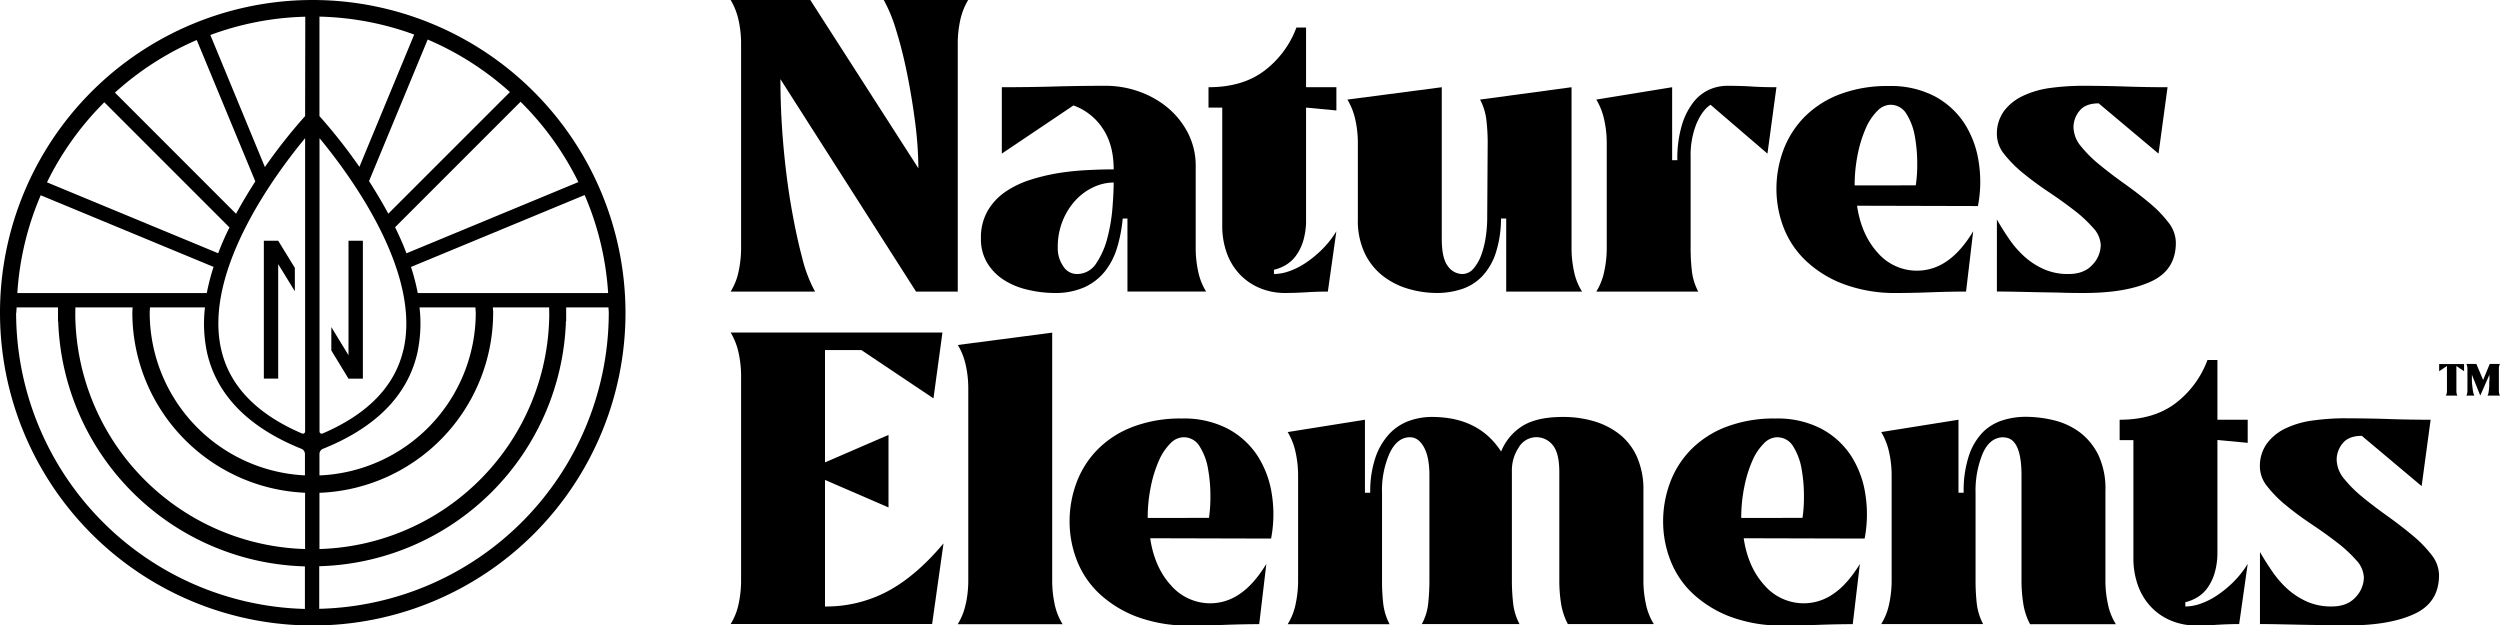
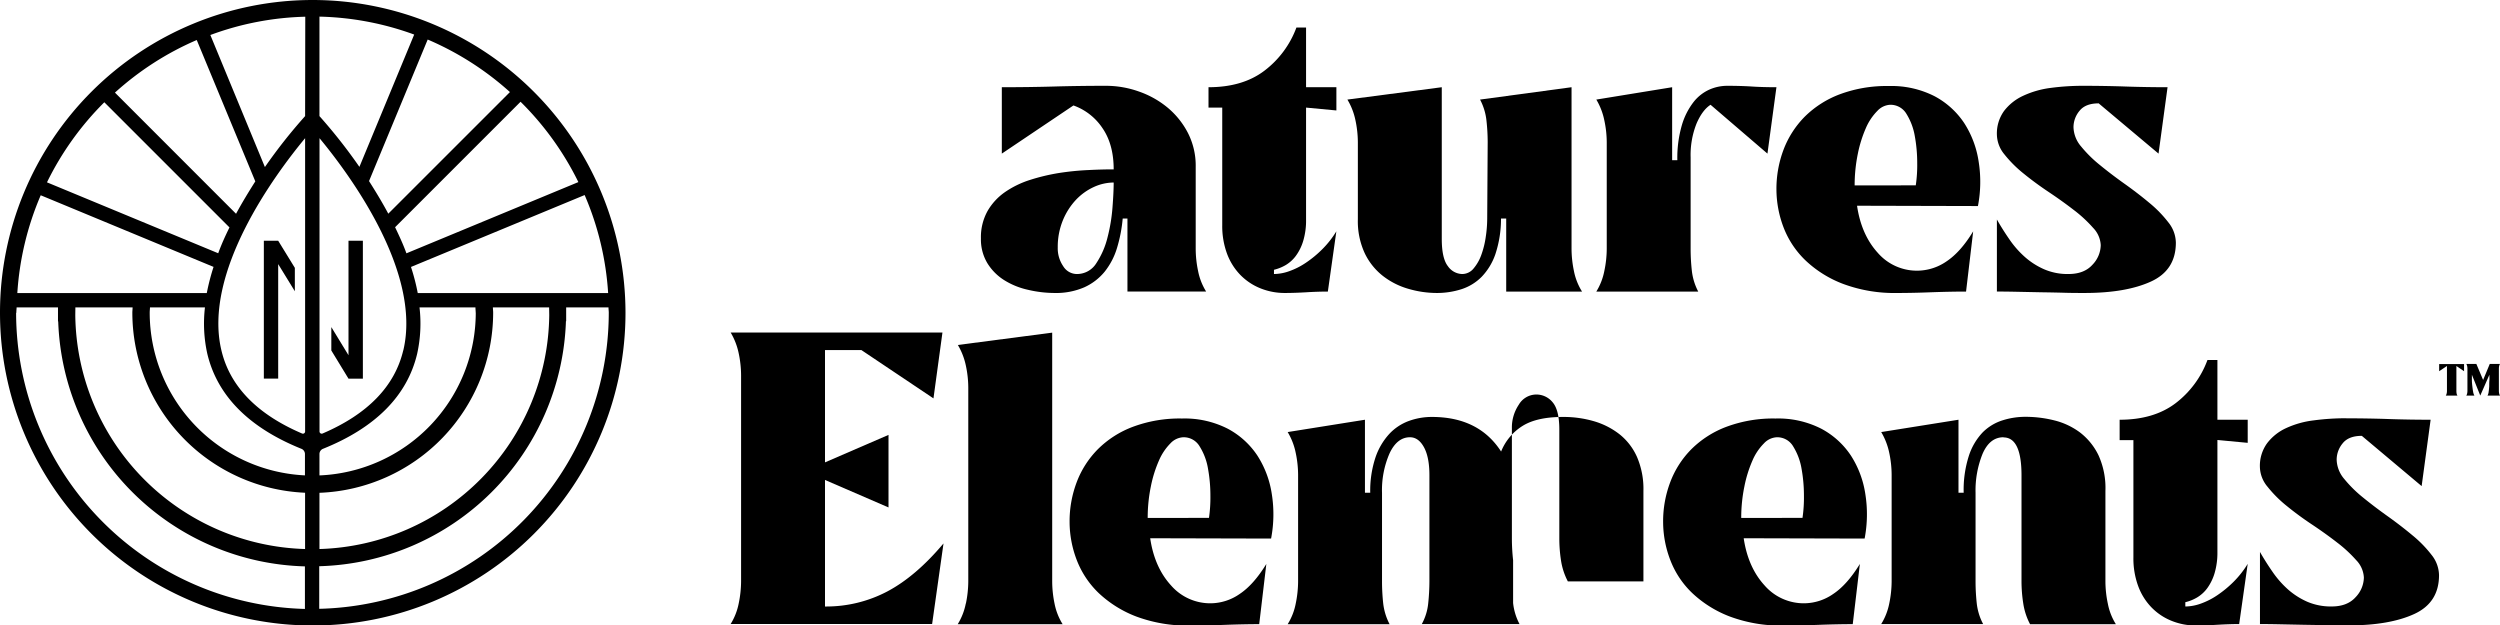
<svg xmlns="http://www.w3.org/2000/svg" viewBox="0 0 779.06 194.91">
  <defs>
    <style>.cls-1{fill:none;}.cls-2{clip-path:url(#clip-path);}.cls-3{clip-path:url(#clip-path-2);}</style>
    <clipPath id="clip-path" transform="translate(0 0)">
      <rect class="cls-1" width="779.06" height="194.92" />
    </clipPath>
    <clipPath id="clip-path-2" transform="translate(0 0)">
      <rect class="cls-1" width="779.06" height="194.91" />
    </clipPath>
  </defs>
  <g id="Layer_2" data-name="Layer 2">
    <g id="Layer_1-2" data-name="Layer 1">
      <g id="Natures_Elements" data-name="Natures Elements">
        <g class="cls-2">
          <g class="cls-3">
-             <path d="M230.2 84.43a34.69 34.69.0 00.74-6.87V13.3a33.57 33.57.0 00-.74-6.8A21 21 0 00227.69.0h24.82l33.68 52.44a116.67 116.67.0 00-1-14.25q-1-7.75-2.51-15.22T279.25 9.38A46.92 46.92.0 00275.4.0h26.3a20.78 20.78.0 00-2.51 6.5 33.53 33.53.0 00-.73 6.8V90.86h-13L243.2 24.67q0 9.9.88 20.17c.6 6.85 1.4 13.29 2.45 19.35s2.19 11.45 3.46 16.18a43 43 0 004 10.49h-26.3a19.2 19.2.0 002.51-6.43" transform="translate(0 0)" />
            <path d="M344.69 26.74a30.49 30.49.0 0110.19 1.77 28.84 28.84.0 018.94 5 25.5 25.5.0 016.35 7.89A22.41 22.41.0 01372.61 52V77.56a33.81 33.81.0 00.74 6.87 18.93 18.93.0 002.51 6.42H351.34V68.11h-1.48a45 45 0 01-1.77 9.15 22 22 0 01-3.84 7.39 17.5 17.5.0 01-6.36 4.88 22.11 22.11.0 01-9.3 1.77 36.55 36.55.0 01-8.28-1 23.41 23.41.0 01-7.38-3A16.37 16.37.0 01307.68 82a14.38 14.38.0 01-2-7.68 16.74 16.74.0 012.07-8.57 18.35 18.35.0 015.46-5.91A29.39 29.39.0 01321 56.06a62.38 62.38.0 018.95-2.14A83.55 83.55.0 01339 53q4.51-.23 8.05-.22.0-7.83-3.54-12.92a18.18 18.18.0 00-9-7L312.19 47.87V27.18c5.62.0 11.05-.07 16.33-.22s10.65-.22 16.17-.22m2.36 30.14a15 15 0 00-6.2 1.4 17.94 17.94.0 00-5.62 4.06 20.93 20.93.0 00-4.06 6.43 21.79 21.79.0 00-1.55 8.35 9.88 9.88.0 001.7 5.83 5 5 0 004.21 2.44 7.06 7.06.0 006.13-3.4 25.55 25.55.0 003.47-8 53.28 53.28.0 001.55-9.37c.25-3.21.37-5.79.37-7.76" transform="translate(0 0)" />
            <path d="M407.11 91.08c-2.4.14-4.63.22-6.69.22a20.2 20.2.0 01-7.71-1.48 18.25 18.25.0 01-6.25-4.21A19 19 0 01382.35 79a24.86 24.86.0 01-1.47-8.79V33.53H376.6V27.18q10.61.0 17.36-5.1A29.86 29.86.0 00404 8.57h3V27.18h9.45v7.24L407 33.53V68.41a22.09 22.09.0 01-.88 6.63 15.23 15.23.0 01-2.28 4.66 10.79 10.79.0 01-3.15 2.88A13.55 13.55.0 01397 84.07v1.32a14.5 14.5.0 004.78-.89A22.61 22.61.0 00407 81.84a33.92 33.92.0 005.09-4.21 29.58 29.58.0 004.35-5.54l-2.65 18.77q-3.1.0-6.72.22" transform="translate(0 0)" />
            <path d="M455.64 85.39a4.56 4.56.0 003.54-1.7 13.65 13.65.0 002.44-4.28A27.42 27.42.0 00463 73.8a39 39 0 00.45-5.7l.15-23.78a62.51 62.51.0 00-.38-6.72 18.09 18.09.0 00-2-6.57l28.51-3.85V77.56a34.54 34.54.0 00.74 6.87A18.8 18.8.0 00493 90.86H469.37V68.1h-1.62A35 35 0 01466 79.19a19.09 19.09.0 01-4.29 7.08 15.57 15.57.0 01-6.28 3.85 25 25 0 01-7.75 1.18A31.5 31.5.0 01438.87 90a23.4 23.4.0 01-7.91-4 19.82 19.82.0 01-5.68-7.1 23.73 23.73.0 01-2.14-10.56V44.32a33.4 33.4.0 00-.74-6.79 20.61 20.61.0 00-2.52-6.5l29.41-3.85V74.46c0 4 .63 6.87 1.92 8.5a5.55 5.55.0 004.43 2.43" transform="translate(0 0)" />
            <path d="M528.69 38.48a26.45 26.45.0 00-1.85 10.57V77.56a62.44 62.44.0 00.37 6.72 18.21 18.21.0 002 6.58H497.45a19.14 19.14.0 002.5-6.43 33.93 33.93.0 00.75-6.87V44.32a32.9 32.9.0 00-.75-6.8 20.61 20.61.0 00-2.5-6.49l23.63-3.85V49.93h1.62A36.5 36.5.0 01524.11 39a21.68 21.68.0 013.62-7.17 13.11 13.11.0 014.95-3.91 13.75 13.75.0 015.53-1.18q4.29.0 7.69.22c2.27.15 4.82.22 7.68.22l-2.8 20.69L533.05 32.65c-1.68 1.08-3.13 3-4.36 5.83" transform="translate(0 0)" />
            <path d="M578.7 64.11q1.32 9 6.42 14.63a16.14 16.14.0 0021.42 2.74c2.91-1.93 5.69-5 8.35-9.39l-2.22 18.77q-4.73.0-10.71.21c-4 .16-7.55.23-10.71.23a45.71 45.71.0 01-16.84-2.81 35 35 0 01-11.74-7.31 28.34 28.34.0 01-6.88-10.34A33.46 33.46.0 01553.58 59a34.6 34.6.0 012.21-12.34 29.53 29.53.0 016.58-10.27 31 31 0 0110.93-7 41.7 41.7.0 0115.3-2.58 29.54 29.54.0 0114.25 3.17 25.38 25.38.0 019.23 8.35 30.41 30.41.0 014.51 12 39.79 39.79.0 01-.22 13.88zM597 57.76a43.08 43.08.0 00.45-6.94 46.62 46.62.0 00-.74-8.34 19.24 19.24.0 00-2.59-6.95 5.76 5.76.0 00-5.1-2.88 5.85 5.85.0 00-4 1.92 17.3 17.3.0 00-3.56 5.32 39.09 39.09.0 00-2.51 8 48.88 48.88.0 00-1 9.89z" transform="translate(0 0)" />
            <path d="M649.16 26.74q6.65.0 13.15.22t13.15.22l-2.81 20.69L654 32.21c-2.76.0-4.75.78-6 2.36a8 8 0 00-1.85 5 9.6 9.6.0 002.36 6.06 39.4 39.4.0 005.91 5.83q3.54 2.9 7.68 5.84t7.68 5.91a37.22 37.22.0 015.91 6.06 10.33 10.33.0 012.36 6.35q0 8.56-7.75 12.11T649.75 91.3c-2 0-4.13.0-6.5-.07s-4.78-.11-7.24-.15l-7.31-.15c-2.41-.05-4.56-.08-6.42-.08V68.4c1.17 2.07 2.48 4.14 3.91 6.21a29.77 29.77.0 004.8 5.46 22.86 22.86.0 006 3.84 18.41 18.41.0 007.6 1.48q4.88.0 7.46-2.88a9 9 0 002.59-6.13A8.31 8.31.0 00652.26 71a40.89 40.89.0 00-6-5.55q-3.62-2.8-7.83-5.61t-7.83-5.76a37.91 37.91.0 01-6-6A9.94 9.94.0 01622.28 42a12 12 0 012.21-7.39 15.78 15.78.0 015.91-4.73A28.93 28.93.0 01639 27.4a76 76 0 0110.19-.66" transform="translate(0 0)" />
            <path d="M230.2 110.12a20.93 20.93.0 00-2.51-6.5h66l-2.8 20.53-22.46-15.06H257.09v35l19.79-8.57v22.61l-19.79-8.57V189a40.77 40.77.0 0019.49-4.73q8.87-4.72 17.44-14.92l-3.55 25.11H227.69a19.23 19.23.0 002.51-6.42 34.62 34.62.0 00.74-6.87V116.92a33.42 33.42.0 00-.74-6.8" transform="translate(0 0)" />
            <path d="M301 188.05a34.69 34.69.0 00.74-6.87V120.75A33.4 33.4.0 00301 114a21 21 0 00-2.51-6.5l29.4-3.84v77.56a34.65 34.65.0 00.73 6.87 19 19 0 002.52 6.42H298.45a19.23 19.23.0 002.51-6.42" transform="translate(0 0)" />
            <path d="M358.43 167.73q1.32 9 6.43 14.63A16.19 16.19.0 00377.34 188a16 16 0 008.93-2.88q4.37-2.88 8.35-9.38l-2.22 18.76q-4.72.0-10.71.22c-4 .15-7.55.22-10.71.22a45.76 45.76.0 01-16.84-2.8 35.56 35.56.0 01-11.74-7.31 28.32 28.32.0 01-6.87-10.34 33.27 33.27.0 01-2.22-11.9 34.47 34.47.0 012.22-12.34A29.26 29.26.0 01342.11 140a30.74 30.74.0 0110.93-7 41.65 41.65.0 0115.29-2.58 29.54 29.54.0 0114.25 3.17 25.29 25.29.0 019.23 8.35 30.42 30.42.0 014.51 12 40.08 40.08.0 01-.22 13.89zm18.32-6.35a44.59 44.59.0 00.44-6.95 46.78 46.78.0 00-.74-8.34 18.83 18.83.0 00-2.59-6.94 5.74 5.74.0 00-5.09-2.89 5.84 5.84.0 00-4.06 1.93 17.17 17.17.0 00-3.55 5.32 38.19 38.19.0 00-2.51 8 48.34 48.34.0 00-1 9.9z" transform="translate(0 0)" />
-             <path d="M471.52 187.9a18 18 0 002 6.57H443.07a16.92 16.92.0 002-6.5 67.42 67.42.0 00.37-6.8V148.08c0-3.74-.57-6.65-1.7-8.71s-2.58-3.11-4.36-3.11c-2.65.0-4.78 1.66-6.35 5a28.57 28.57.0 00-2.36 12.33v27.62a65.38 65.38.0 00.36 6.73 18.36 18.36.0 002 6.57H401.27a18.81 18.81.0 002.51-6.42 34.71 34.71.0 00.74-6.88V147.94a33.49 33.49.0 00-.74-6.8 20.45 20.45.0 00-2.51-6.5l24.08-3.84v22.75H427a32.77 32.77.0 011.63-11 20.61 20.61.0 014.28-7.3 15.78 15.78.0 016.13-4.07 20.89 20.89.0 017.17-1.25q14.63.0 21.57 10.78a16.77 16.77.0 016.57-7.91q4.5-2.88 12.78-2.87a33.76 33.76.0 019.53 1.32 23.65 23.65.0 018 4.06 18.78 18.78.0 015.47 7.09 25.17 25.17.0 012 10.57v28.21a34 34 0 00.74 6.88 18.81 18.81.0 002.51 6.42H488.58a20.6 20.6.0 01-2.14-6.57 45.06 45.06.0 01-.52-6.73v-34q0-6.06-2.07-8.5a6.52 6.52.0 00-5.17-2.44 6.35 6.35.0 00-5.39 3.18 12.75 12.75.0 00-2.15 7.31v34.42a62.83 62.83.0 00.38 6.73" transform="translate(0 0)" />
+             <path d="M471.52 187.9a18 18 0 002 6.57H443.07a16.92 16.92.0 002-6.5 67.42 67.42.0 00.37-6.8V148.08c0-3.74-.57-6.65-1.7-8.71s-2.58-3.11-4.36-3.11c-2.65.0-4.78 1.66-6.35 5a28.57 28.57.0 00-2.36 12.33v27.62a65.38 65.38.0 00.36 6.73 18.36 18.36.0 002 6.57H401.27a18.81 18.81.0 002.51-6.42 34.71 34.71.0 00.74-6.88V147.94a33.49 33.49.0 00-.74-6.8 20.45 20.45.0 00-2.51-6.5l24.08-3.84v22.75H427a32.77 32.77.0 011.63-11 20.61 20.61.0 014.28-7.3 15.78 15.78.0 016.13-4.07 20.89 20.89.0 017.17-1.25q14.63.0 21.57 10.78a16.77 16.77.0 016.57-7.91q4.5-2.88 12.78-2.87a33.76 33.76.0 019.53 1.32 23.65 23.65.0 018 4.06 18.78 18.78.0 015.47 7.09 25.17 25.17.0 012 10.57v28.21H488.58a20.6 20.6.0 01-2.14-6.57 45.06 45.06.0 01-.52-6.73v-34q0-6.06-2.07-8.5a6.52 6.52.0 00-5.17-2.44 6.35 6.35.0 00-5.39 3.18 12.75 12.75.0 00-2.15 7.31v34.42a62.83 62.83.0 00.38 6.73" transform="translate(0 0)" />
            <path d="M543.38 167.73q1.33 9 6.44 14.63A16.19 16.19.0 00562.29 188a16 16 0 008.94-2.88q4.37-2.88 8.35-9.38l-2.22 18.76q-4.73.0-10.71.22t-10.71.22a45.72 45.72.0 01-16.84-2.8 35.45 35.45.0 01-11.74-7.31 28.07 28.07.0 01-6.87-10.34 33.27 33.27.0 01-2.22-11.9 34.47 34.47.0 012.22-12.34A29.24 29.24.0 01527.06 140a30.83 30.83.0 0110.93-7 41.68 41.68.0 0115.29-2.58 29.55 29.55.0 0114.26 3.17 25.29 25.29.0 019.23 8.35 30.42 30.42.0 014.51 12 40.08 40.08.0 01-.22 13.89zm18.32-6.35a43.21 43.21.0 00.45-6.95 46.78 46.78.0 00-.74-8.34 19.18 19.18.0 00-2.59-6.94 5.74 5.74.0 00-5.09-2.89 5.84 5.84.0 00-4.06 1.93 17 17 0 00-3.56 5.32 38.81 38.81.0 00-2.5 8 48.34 48.34.0 00-1 9.9z" transform="translate(0 0)" />
            <path d="M624.34 136.26c-2.86.0-5 1.7-6.5 5.1a30.41 30.41.0 00-2.21 12.19v27.63a65.19 65.19.0 00.36 6.72 18.1 18.1.0 002 6.57H586.23a19.23 19.23.0 002.51-6.42 34.62 34.62.0 00.74-6.87V147.94a33.49 33.49.0 00-.74-6.8 20.93 20.93.0 00-2.51-6.5l24.08-3.84v22.75h1.62A34.65 34.65.0 01613.56 142a19.21 19.21.0 014.28-7.25A15.18 15.18.0 01624 131a23.41 23.41.0 017.17-1.11 36.93 36.93.0 019 1.11 22.39 22.39.0 018 3.76 19.91 19.91.0 015.76 7.09A24.68 24.68.0 01656.1 153v28.23a33.93 33.93.0 00.75 6.87 18.61 18.61.0 002.51 6.42H632.62a20.28 20.28.0 01-2.14-6.57 45 45 0 01-.53-6.72v-33.1c0-7.87-1.87-11.82-5.61-11.82" transform="translate(0 0)" />
            <path d="M691.05 194.69c-2.4.15-4.64.23-6.69.23a20 20 0 01-7.71-1.48 18.08 18.08.0 01-6.25-4.22 18.94 18.94.0 01-4.11-6.64 24.86 24.86.0 01-1.47-8.79V137.15h-4.29V130.8q10.61.0 17.37-5.1a29.87 29.87.0 0010-13.52H691V130.8h9.44V138l-9.44-.89V172a22.47 22.47.0 01-.89 6.64 15.58 15.58.0 01-2.28 4.66 10.83 10.83.0 01-3.16 2.88 13.15 13.15.0 01-3.67 1.48V189a14.67 14.67.0 004.77-.88 22.86 22.86.0 005.23-2.66 34.54 34.54.0 005.09-4.21 30 30 0 004.35-5.54l-2.66 18.76c-2.06.0-4.3.08-6.71.22" transform="translate(0 0)" />
            <path d="M731.15 130.36q6.65.0 13.15.22t13.14.22l-2.8 20.68L736 135.82q-4.14.0-6 2.37a8 8 0 00-1.84 5 9.6 9.6.0 002.36 6.06 39.4 39.4.0 005.91 5.83c2.36 1.92 4.93 3.87 7.68 5.83s5.32 3.95 7.68 5.92a37.18 37.18.0 015.91 6.05 10.38 10.38.0 012.36 6.36q0 8.56-7.75 12.11t-20.61 3.54c-2 0-4.13.0-6.5-.07L718 194.7l-7.31-.15c-2.41-.05-4.56-.08-6.43-.08V172q1.77 3.1 3.92 6.2a30.22 30.22.0 004.8 5.47 23.07 23.07.0 006 3.84 18.65 18.65.0 007.61 1.48q4.88.0 7.46-2.88a9.07 9.07.0 002.59-6.14 8.36 8.36.0 00-2.37-5.39 41.42 41.42.0 00-6-5.54q-3.62-2.81-7.83-5.61t-7.83-5.76a37.94 37.94.0 01-6-6 9.88 9.88.0 01-2.37-6.13 11.94 11.94.0 012.22-7.38 15.6 15.6.0 015.91-4.73A28.63 28.63.0 01721 131a76 76 0 0110.19-.66" transform="translate(0 0)" />
            <path d="M767.86 115.68l-2.39-1.63v7.79a4.78 4.78.0 00.06.73 1.84 1.84.0 00.26.7h-3.61a2.27 2.27.0 00.27-.7 3.19 3.19.0 00.08-.73v-7.79l-2.43 1.63v-2.23h7.76zm.7 7.59a2 2 0 00.27-.7 3.88 3.88.0 00.08-.73v-7a4 4 0 00-.08-.74 2.07 2.07.0 00-.27-.69h3.13l2.11 5 2.07-5h3.19a2.31 2.31.0 00-.27.69 4 4 0 00-.08.74v7a3.88 3.88.0 00.08.73 2.27 2.27.0 00.27.7h-3.89a3 3 0 00.35-1.15q.12-.8.18-1.74c0-.63.0-1.26.06-1.91s0-1.22.0-1.7l-2.85 6.5-2.61-6.5c0 .48.0 1 0 1.7s.07 1.28.14 1.91.15 1.21.25 1.74a3.5 3.5.0 00.39 1.15z" transform="translate(0 0)" />
            <path d="M97.45.0a97.46 97.46.0 1097.47 97.46A97.57 97.57.0 0097.45.0m73.71 98.19a73.76 73.76.0 01-71.61 72.9V153.57a56.25 56.25.0 0054.13-56.11c0-.57-.07-1.11-.09-1.67h17.53zM23.49 95.79H41.32c0 .56-.08 1.1-.08 1.67a56.24 56.24.0 0053.83 56.09v17.54a73.76 73.76.0 01-71.61-72.9zm124.77 1.67a50.82 50.82.0 01-48.71 50.69v-6.72a1.78 1.78.0 011-1.53C117 133.31 126.9 123.33 130 110.23a43.66 43.66.0 00.73-14.44h17.43c0 .56.08 1.1.08 1.67M46.74 95.79H63.87a43.39 43.39.0 00.73 14.44c3.11 13.1 13 23.08 29.43 29.67a1.78 1.78.0 011 1.53v6.71A50.84 50.84.0 0146.65 97.46c0-.57.07-1.11.09-1.67m78.92 13.4c-2.65 11.18-11.09 19.87-25.09 25.88a.69.69.0 01-1-.69V43.06c9.33 11.27 31.92 41.7 26.11 66.13M115 56.43l18.28-44.11a92.54 92.54.0 0125.63 16.37L121 66.59c-1.91-3.59-4-7-6-10.16M112 52A165 165 0 0099.55 36.18v-31a91.74 91.74.0 0129.52 5.59zM95.08 36.18A163.72 163.72.0 0082.55 52.06l-17-41.15a91.38 91.38.0 0129.58-5.7zM79.56 56.52c-2 3.15-4.07 6.53-6 10.1L35.82 28.86A92.34 92.34.0 0161.31 12.47zM95.08 43.06v80.57h0v10.75a.69.69.0 01-1 .69c-14-6-22.43-14.7-25.08-25.87-5.85-24.42 16.74-54.87 26.08-66.14M64.44 91.32H5.4a92 92 0 017.29-30.47L66.55 83.17a69.21 69.21.0 00-2.11 8.15m65.74.0a65.66 65.66.0 00-2.11-8.13l54.12-22.41a91.57 91.57.0 017.32 30.54zm50.06-34.58-53.59 22.2c-1-2.78-2.26-5.48-3.53-8.13l39.1-39.1a92.53 92.53.0 0118 25M32.51 31.87l39 39C70.22 73.48 69 76.16 68 78.92L14.64 56.82A92.37 92.37.0 0132.51 31.87M5.09 97.46c0-.57.07-1.1.09-1.67H18.07V97c0 .17.0.34.0.51s0 .5.0.76v1.88h.07a79.08 79.08.0 0076.88 76.35v13.26a92.42 92.42.0 01-90-92.25m94.46 92.26V176.45a79.08 79.08.0 0076.88-76.35h.07v-1.88c0-.26.0-.51.0-.76s0-.34.0-.51V95.79h13.19c0 .57.09 1.1.09 1.67a92.42 92.42.0 01-90.28 92.26" transform="translate(0 0)" />
            <polygon points="113.08 118 113.08 75.02 108.6 75.02 108.6 110.7 103.25 101.93 103.25 109.22 108.6 118 113.08 118" />
            <polygon points="86.69 82.3 91.88 90.76 91.88 83.47 86.69 75.02 82.22 75.02 82.22 117.99 86.69 117.99 86.69 82.3" />
          </g>
        </g>
      </g>
    </g>
  </g>
</svg>